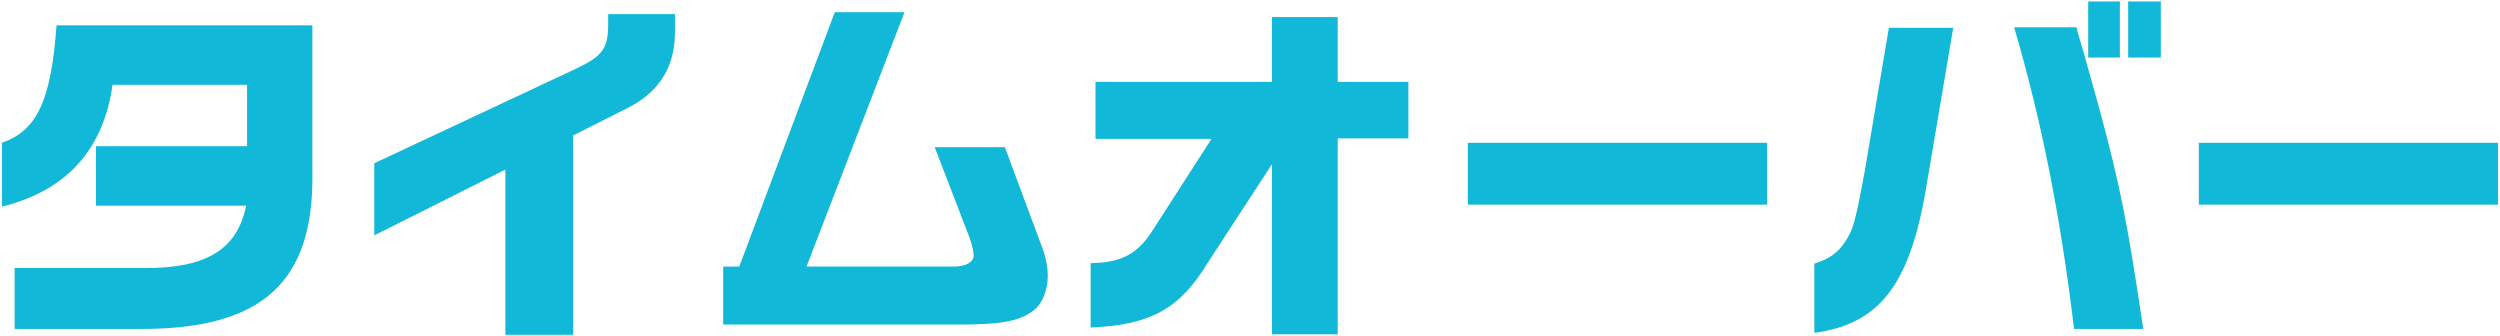
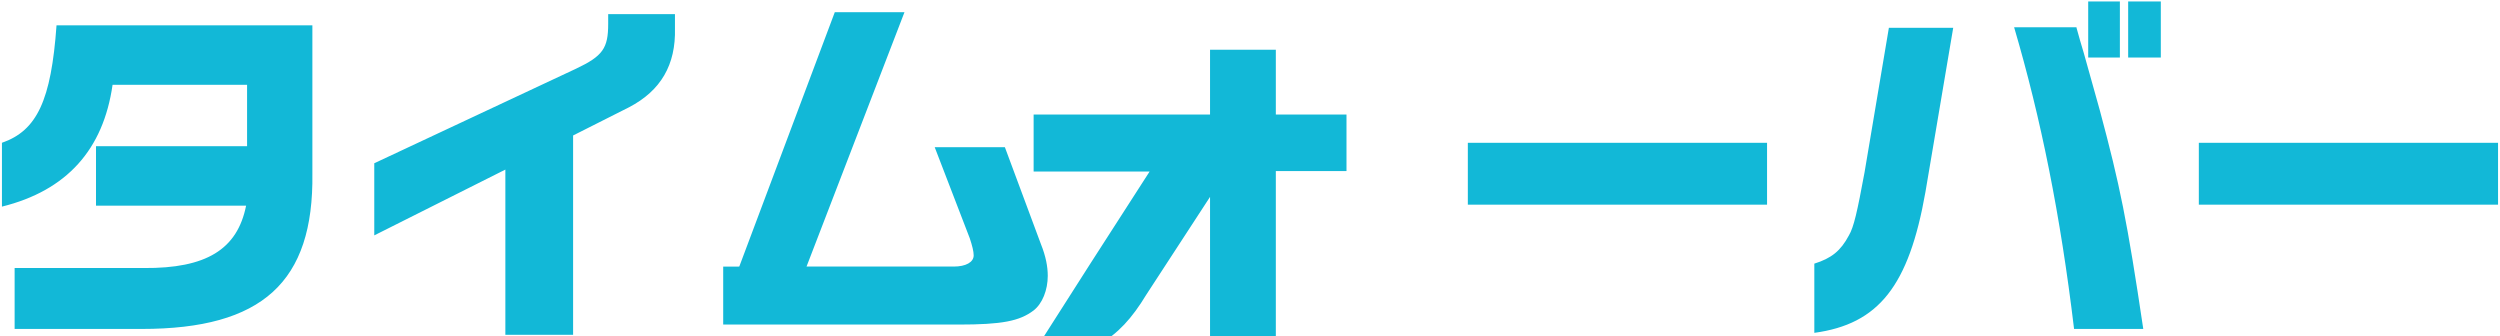
<svg xmlns="http://www.w3.org/2000/svg" viewBox="0 0 513 69" width="513" height="69">
-   <path d="m64.1 5.2v30.4c.3 22.3-10.3 31.9-35 31.9h-26.1v-12.5h26.5c12.8.1 19.2-3.8 21-12.8h-30.8v-12.2h31v-12.6h-27.6c-1.9 13.3-9.4 21.7-22.7 25v-13.1c7.2-2.5 10.1-8.7 11.2-24.1zm12.7 28.3 41.4-19.4c5.5-2.6 6.6-4.2 6.6-9.2v-2h13.7v2.9c.2 7.5-2.9 12.8-9.4 16.2l-11.5 5.8v40.9h-13.9v-33.9l-26.9 13.5zm74.9 21.2 19.6-52.2h14.3l-20.1 52.2h30.2c2.5 0 4.1-.9 4.1-2.3 0-.8-.3-2-.8-3.5l-7.2-18.7h14.4l7.4 19.9c1 2.5 1.4 4.6 1.4 6.5 0 2.9-1.1 5.7-2.9 7.1-2.9 2.2-6.5 2.9-15.4 2.9h-48.3v-11.9zm72.1-.7c6.2-.1 9.6-1.8 12.7-6.7l12.1-18.8h-23.8v-11.7h36.2v-13.3h13.5v13.3h14.5v11.6h-14.5v40.2h-13.5v-34.9l-13.1 20.1c-5.8 9.6-11.8 12.9-24.1 13.4zm138.8-24.7v12.7h-61.4v-12.7zm9.7 24.8c3.5-1.1 5.4-2.6 7.1-5.8 1-1.7 1.7-4.8 3.2-12.9l5-29.7h13.2l-5.7 33.7c-3.4 19.3-9.6 27.1-22.8 28.9zm53.8-48.4c.5 1.9 1 3.5 1.5 5.2l3.3 11.8c4.1 15.3 5.6 22.6 8.9 44.8h-14.2c-2.8-23.4-6.8-43.2-12.3-61.9h12.8zm8.9-5.4v11.5h-6.5v-11.5zm8.4 0v11.5h-6.7v-11.5zm69.2 29v12.7h-61.4v-12.7z" fill="#12b8d7" />
+   <path d="m64.1 5.2v30.4c.3 22.3-10.3 31.9-35 31.9h-26.1v-12.5h26.5c12.8.1 19.2-3.8 21-12.8h-30.8v-12.2h31v-12.6h-27.6c-1.9 13.3-9.4 21.7-22.7 25v-13.1c7.2-2.5 10.1-8.7 11.2-24.1zm12.7 28.3 41.4-19.4c5.5-2.6 6.6-4.2 6.6-9.2v-2h13.7v2.9c.2 7.5-2.9 12.8-9.4 16.2l-11.5 5.8v40.9h-13.9v-33.9l-26.9 13.5zm74.9 21.2 19.6-52.2h14.3l-20.1 52.2h30.2c2.5 0 4.1-.9 4.1-2.3 0-.8-.3-2-.8-3.5l-7.2-18.7h14.4l7.4 19.9c1 2.5 1.4 4.6 1.4 6.5 0 2.9-1.1 5.7-2.9 7.1-2.9 2.2-6.5 2.9-15.4 2.9h-48.3v-11.9zm72.1-.7l12.1-18.8h-23.8v-11.7h36.2v-13.3h13.5v13.3h14.5v11.6h-14.5v40.2h-13.5v-34.9l-13.1 20.1c-5.8 9.6-11.8 12.9-24.1 13.4zm138.8-24.7v12.7h-61.4v-12.7zm9.7 24.8c3.5-1.1 5.4-2.6 7.1-5.8 1-1.7 1.7-4.8 3.2-12.9l5-29.7h13.2l-5.7 33.7c-3.4 19.3-9.6 27.1-22.8 28.9zm53.8-48.4c.5 1.9 1 3.5 1.5 5.2l3.3 11.8c4.1 15.3 5.6 22.6 8.9 44.8h-14.2c-2.8-23.4-6.8-43.2-12.3-61.9h12.8zm8.9-5.4v11.5h-6.5v-11.5zm8.4 0v11.5h-6.7v-11.5zm69.2 29v12.7h-61.4v-12.7z" fill="#12b8d7" />
</svg>